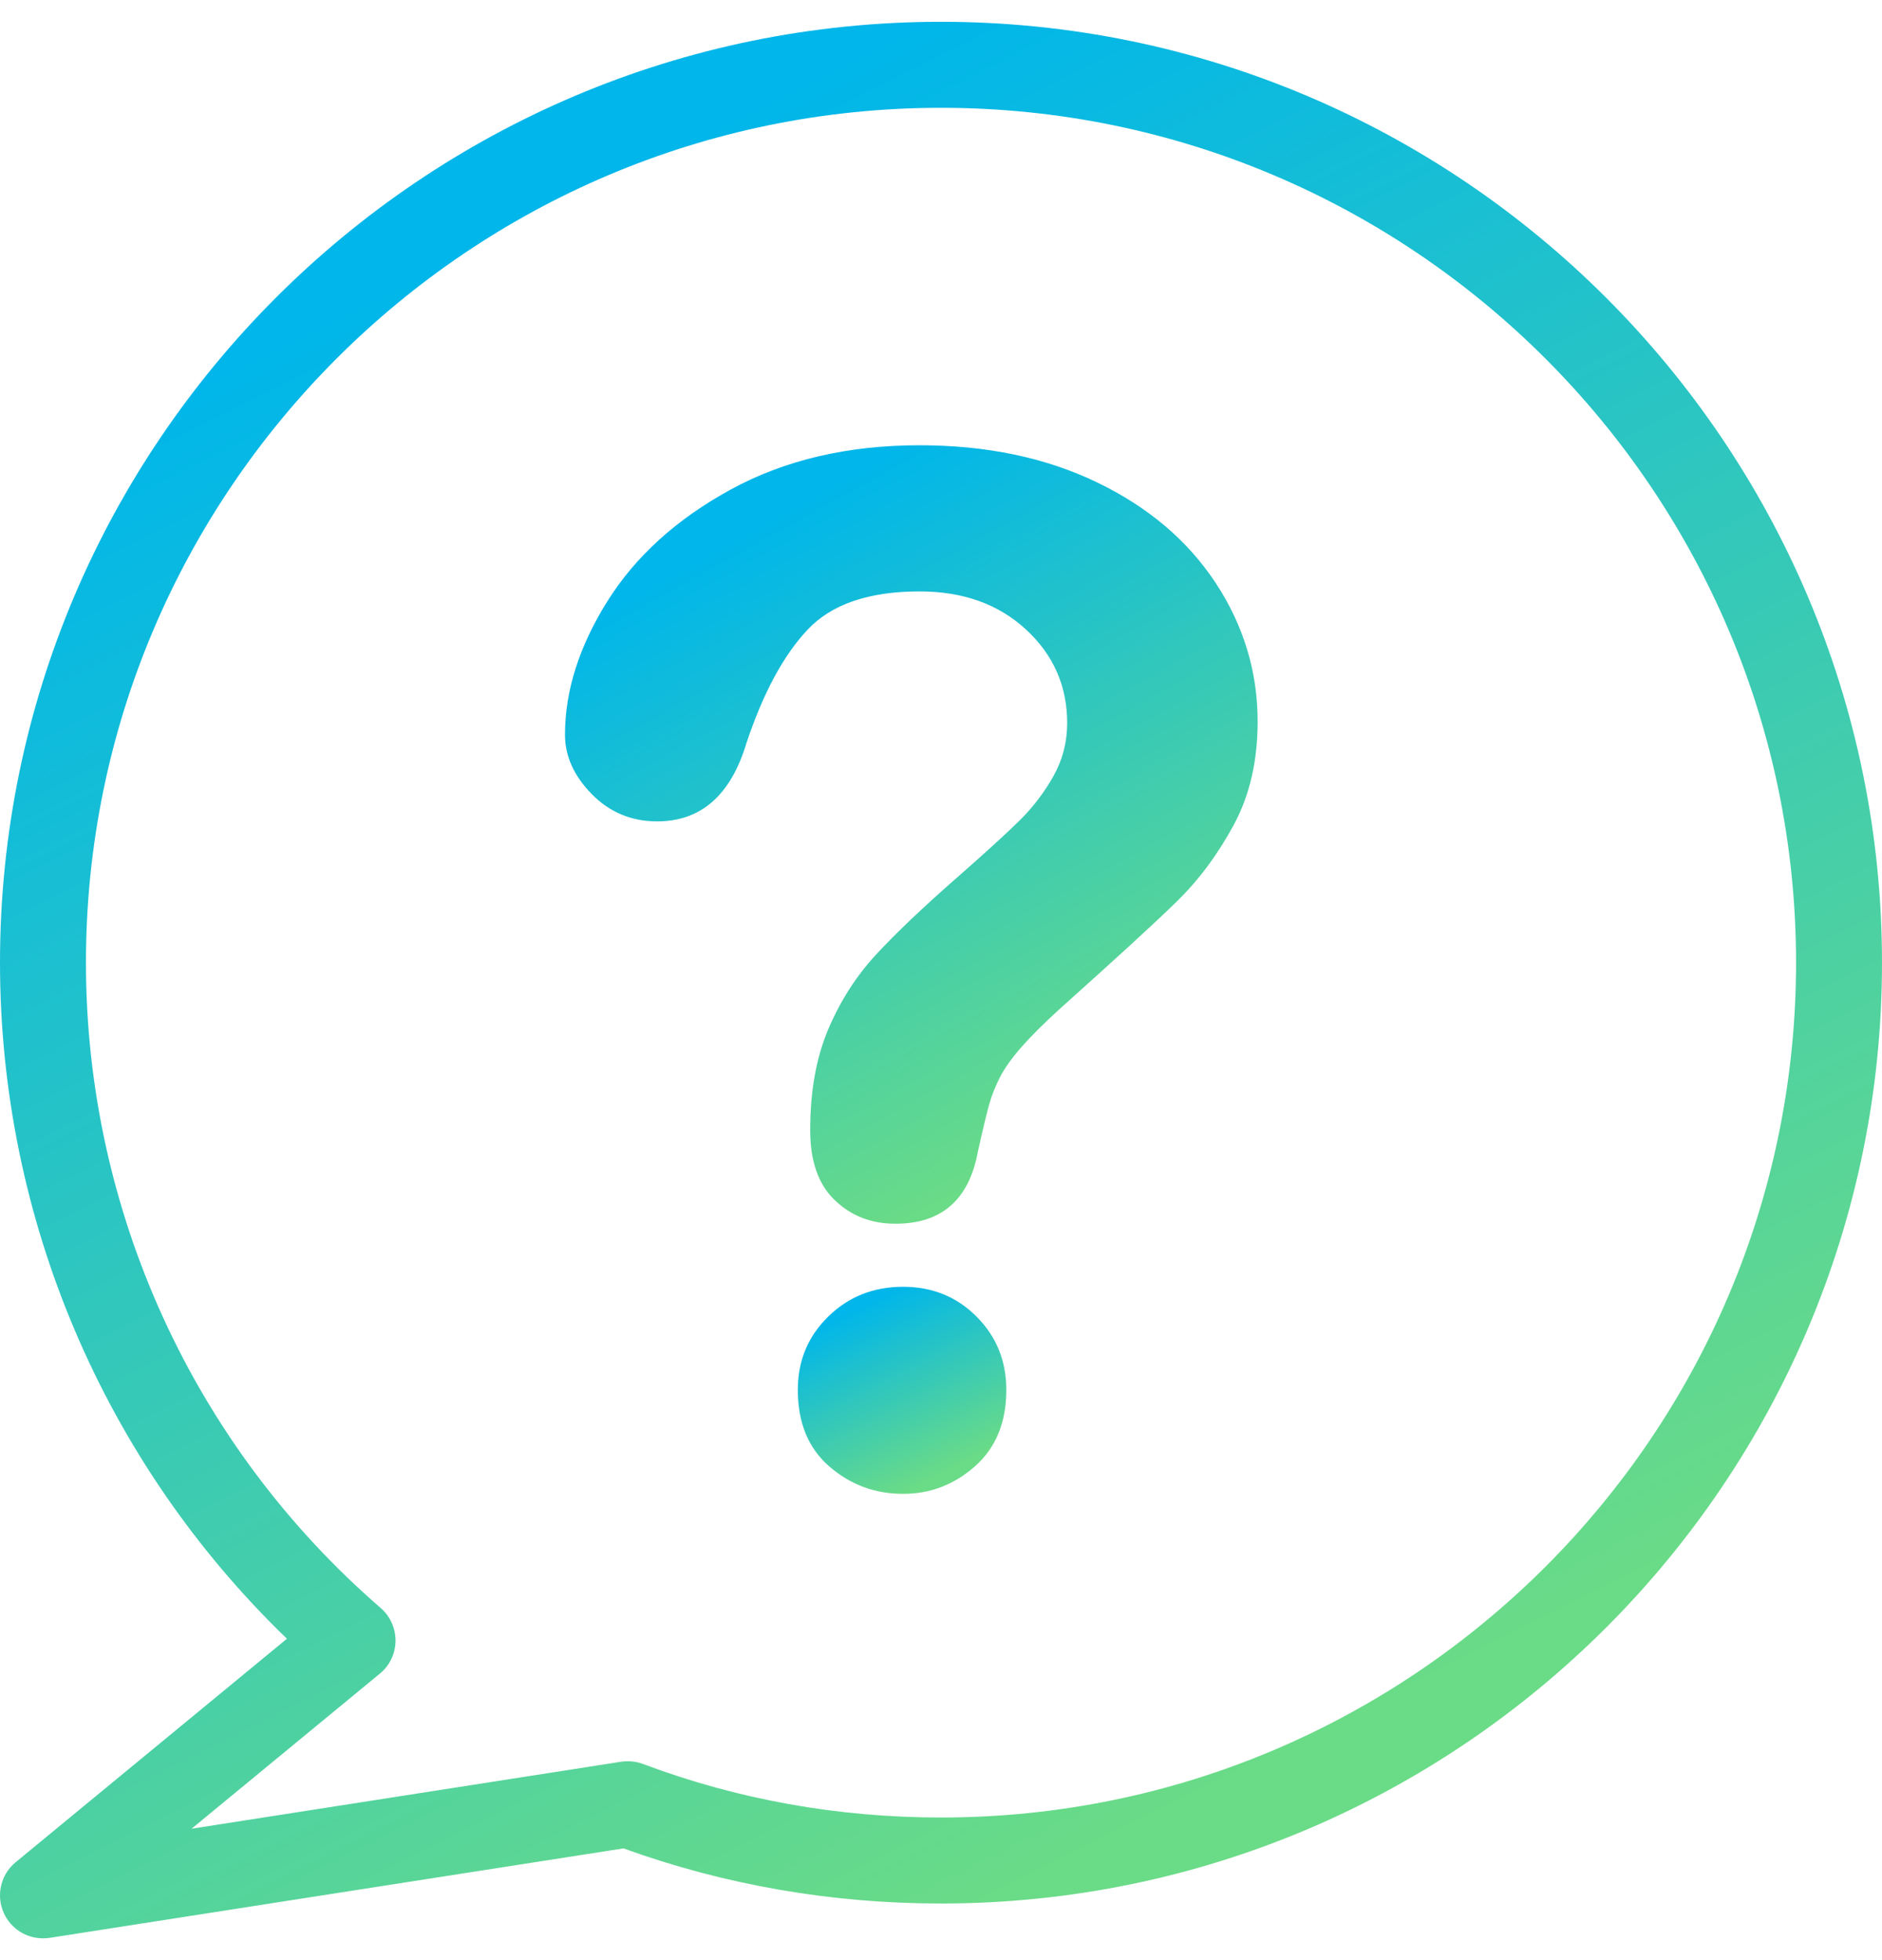
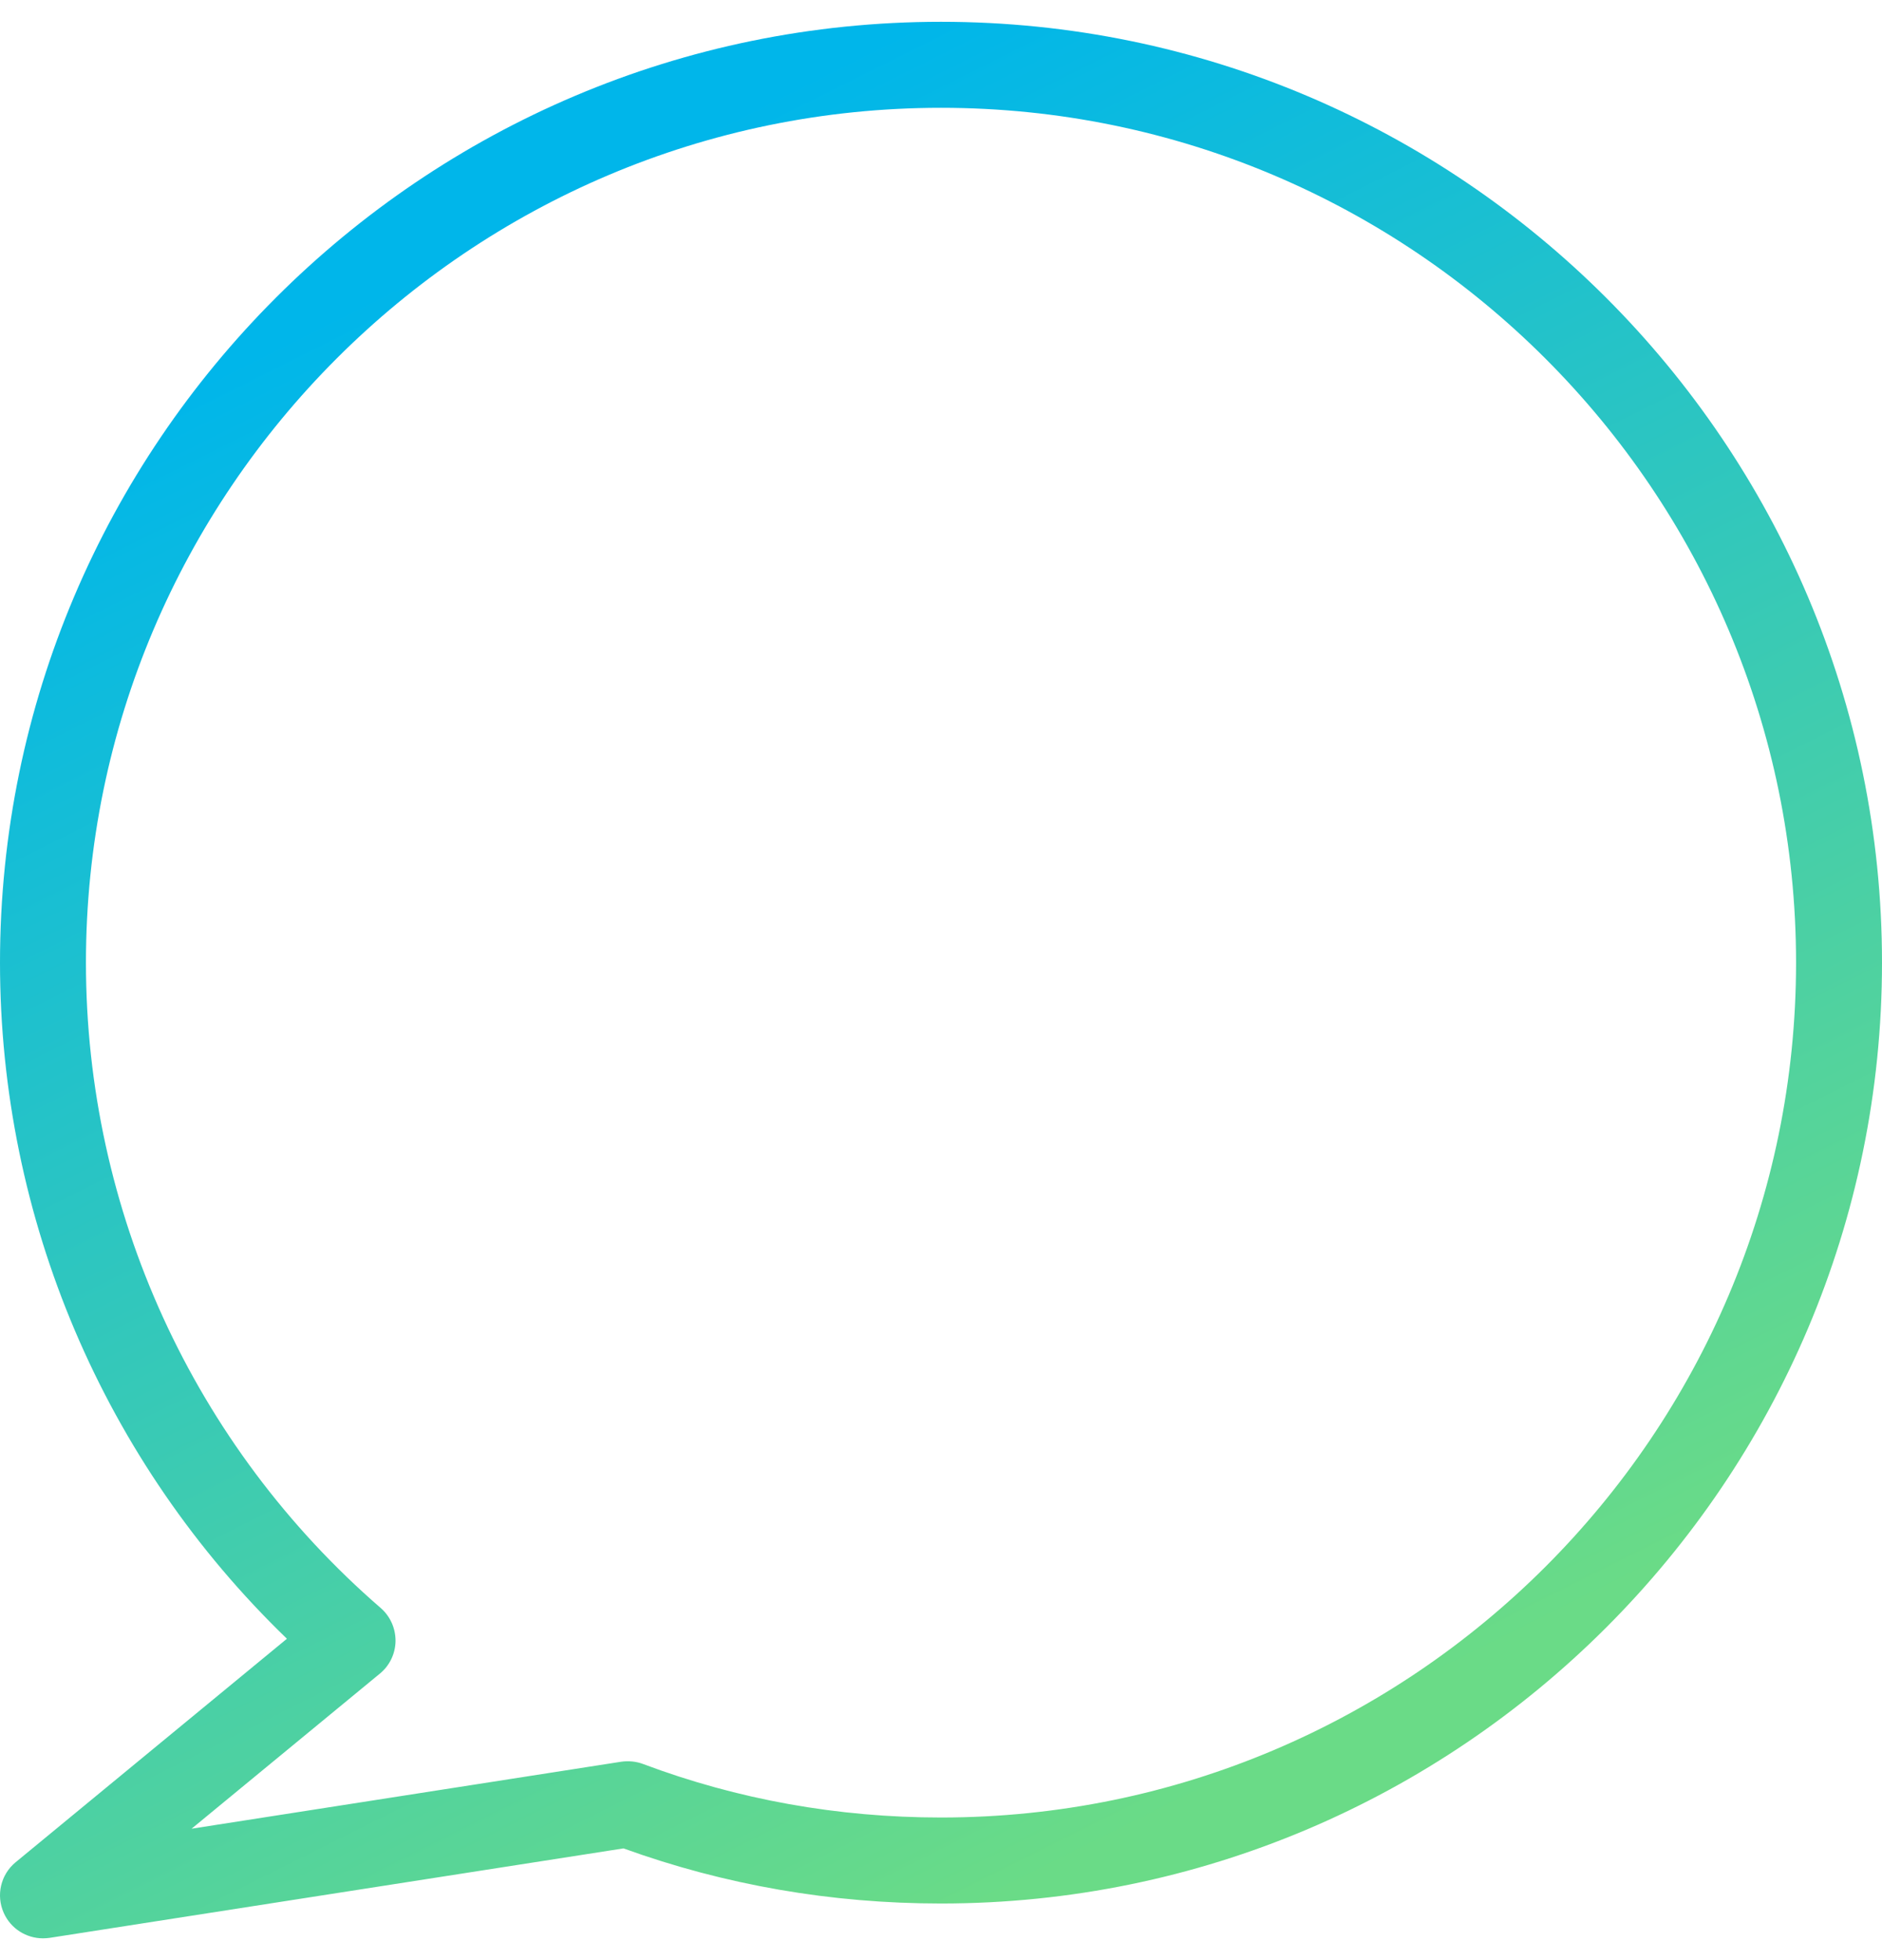
<svg xmlns="http://www.w3.org/2000/svg" width="24" height="25" viewBox="0 0 24 25" fill="none">
-   <path d="M13.989 6.152C13.335 5.837 12.581 5.679 11.727 5.679C10.809 5.679 10.005 5.868 9.316 6.245C8.627 6.622 8.103 7.097 7.744 7.671C7.385 8.245 7.205 8.812 7.205 9.371C7.205 9.643 7.318 9.894 7.545 10.127C7.772 10.359 8.05 10.476 8.38 10.476C8.939 10.476 9.319 10.143 9.519 9.477C9.731 8.842 9.99 8.36 10.297 8.033C10.603 7.706 11.08 7.543 11.727 7.543C12.281 7.543 12.733 7.705 13.084 8.029C13.434 8.353 13.609 8.75 13.609 9.221C13.609 9.463 13.552 9.686 13.437 9.893C13.322 10.099 13.181 10.286 13.013 10.454C12.845 10.621 12.572 10.87 12.196 11.2C11.766 11.577 11.424 11.902 11.171 12.176C10.918 12.45 10.715 12.768 10.561 13.13C10.408 13.492 10.332 13.921 10.332 14.415C10.332 14.81 10.436 15.108 10.646 15.308C10.854 15.508 11.112 15.608 11.418 15.608C12.007 15.608 12.358 15.302 12.47 14.689C12.534 14.401 12.583 14.199 12.615 14.084C12.648 13.969 12.693 13.854 12.752 13.739C12.811 13.624 12.901 13.498 13.021 13.36C13.143 13.221 13.303 13.061 13.503 12.878C14.227 12.23 14.729 11.77 15.009 11.496C15.289 11.222 15.53 10.897 15.734 10.52C15.937 10.143 16.038 9.704 16.038 9.204C16.038 8.568 15.86 7.979 15.504 7.437C15.147 6.895 14.643 6.467 13.989 6.152Z" fill="url(#paint0_linear_2621_59900)" />
-   <path d="M11.516 16.412C11.139 16.412 10.821 16.538 10.562 16.792C10.303 17.045 10.174 17.357 10.174 17.727C10.174 18.146 10.308 18.471 10.576 18.704C10.844 18.936 11.157 19.053 11.517 19.053C11.864 19.053 12.17 18.935 12.435 18.7C12.7 18.464 12.833 18.14 12.833 17.727C12.833 17.357 12.706 17.045 12.453 16.792C12.2 16.538 11.887 16.412 11.516 16.412Z" fill="url(#paint1_linear_2621_59900)" />
  <path d="M12 0.278C5.383 0.278 9.28686e-06 5.661 9.28686e-06 12.278C9.28686e-06 15.542 1.326 18.649 3.659 20.901L0.2 23.751C0.009 23.908 -0.053 24.173 0.048 24.398C0.137 24.598 0.335 24.722 0.548 24.722C0.576 24.722 0.604 24.72 0.633 24.716L7.951 23.575C9.241 24.042 10.602 24.278 12 24.278C18.617 24.278 24 18.895 24 12.278C24 5.661 18.617 0.278 12 0.278ZM12 23.181C10.685 23.181 9.407 22.952 8.202 22.499C8.114 22.465 8.012 22.456 7.919 22.47L2.443 23.324L4.844 21.346C4.969 21.244 5.042 21.091 5.044 20.93C5.045 20.769 4.977 20.615 4.855 20.509C2.466 18.44 1.096 15.44 1.096 12.278C1.096 6.266 5.988 1.375 12 1.375C18.012 1.375 22.904 6.266 22.904 12.278C22.904 18.291 18.012 23.181 12 23.181Z" fill="url(#paint2_linear_2621_59900)" />
  <defs>
    <linearGradient id="paint0_linear_2621_59900" x1="11.508" y1="5.679" x2="15.708" y2="13.29" gradientUnits="userSpaceOnUse">
      <stop stop-color="#00B6EA" />
      <stop offset="1" stop-color="#6ADB87" />
    </linearGradient>
    <linearGradient id="paint1_linear_2621_59900" x1="11.469" y1="16.412" x2="12.51" y2="18.546" gradientUnits="userSpaceOnUse">
      <stop stop-color="#00B6EA" />
      <stop offset="1" stop-color="#6ADB87" />
    </linearGradient>
    <linearGradient id="paint2_linear_2621_59900" x1="11.692" y1="0.278" x2="21.471" y2="19.833" gradientUnits="userSpaceOnUse">
      <stop stop-color="#00B6EA" />
      <stop offset="1" stop-color="#6ADB87" />
    </linearGradient>
  </defs>
</svg>